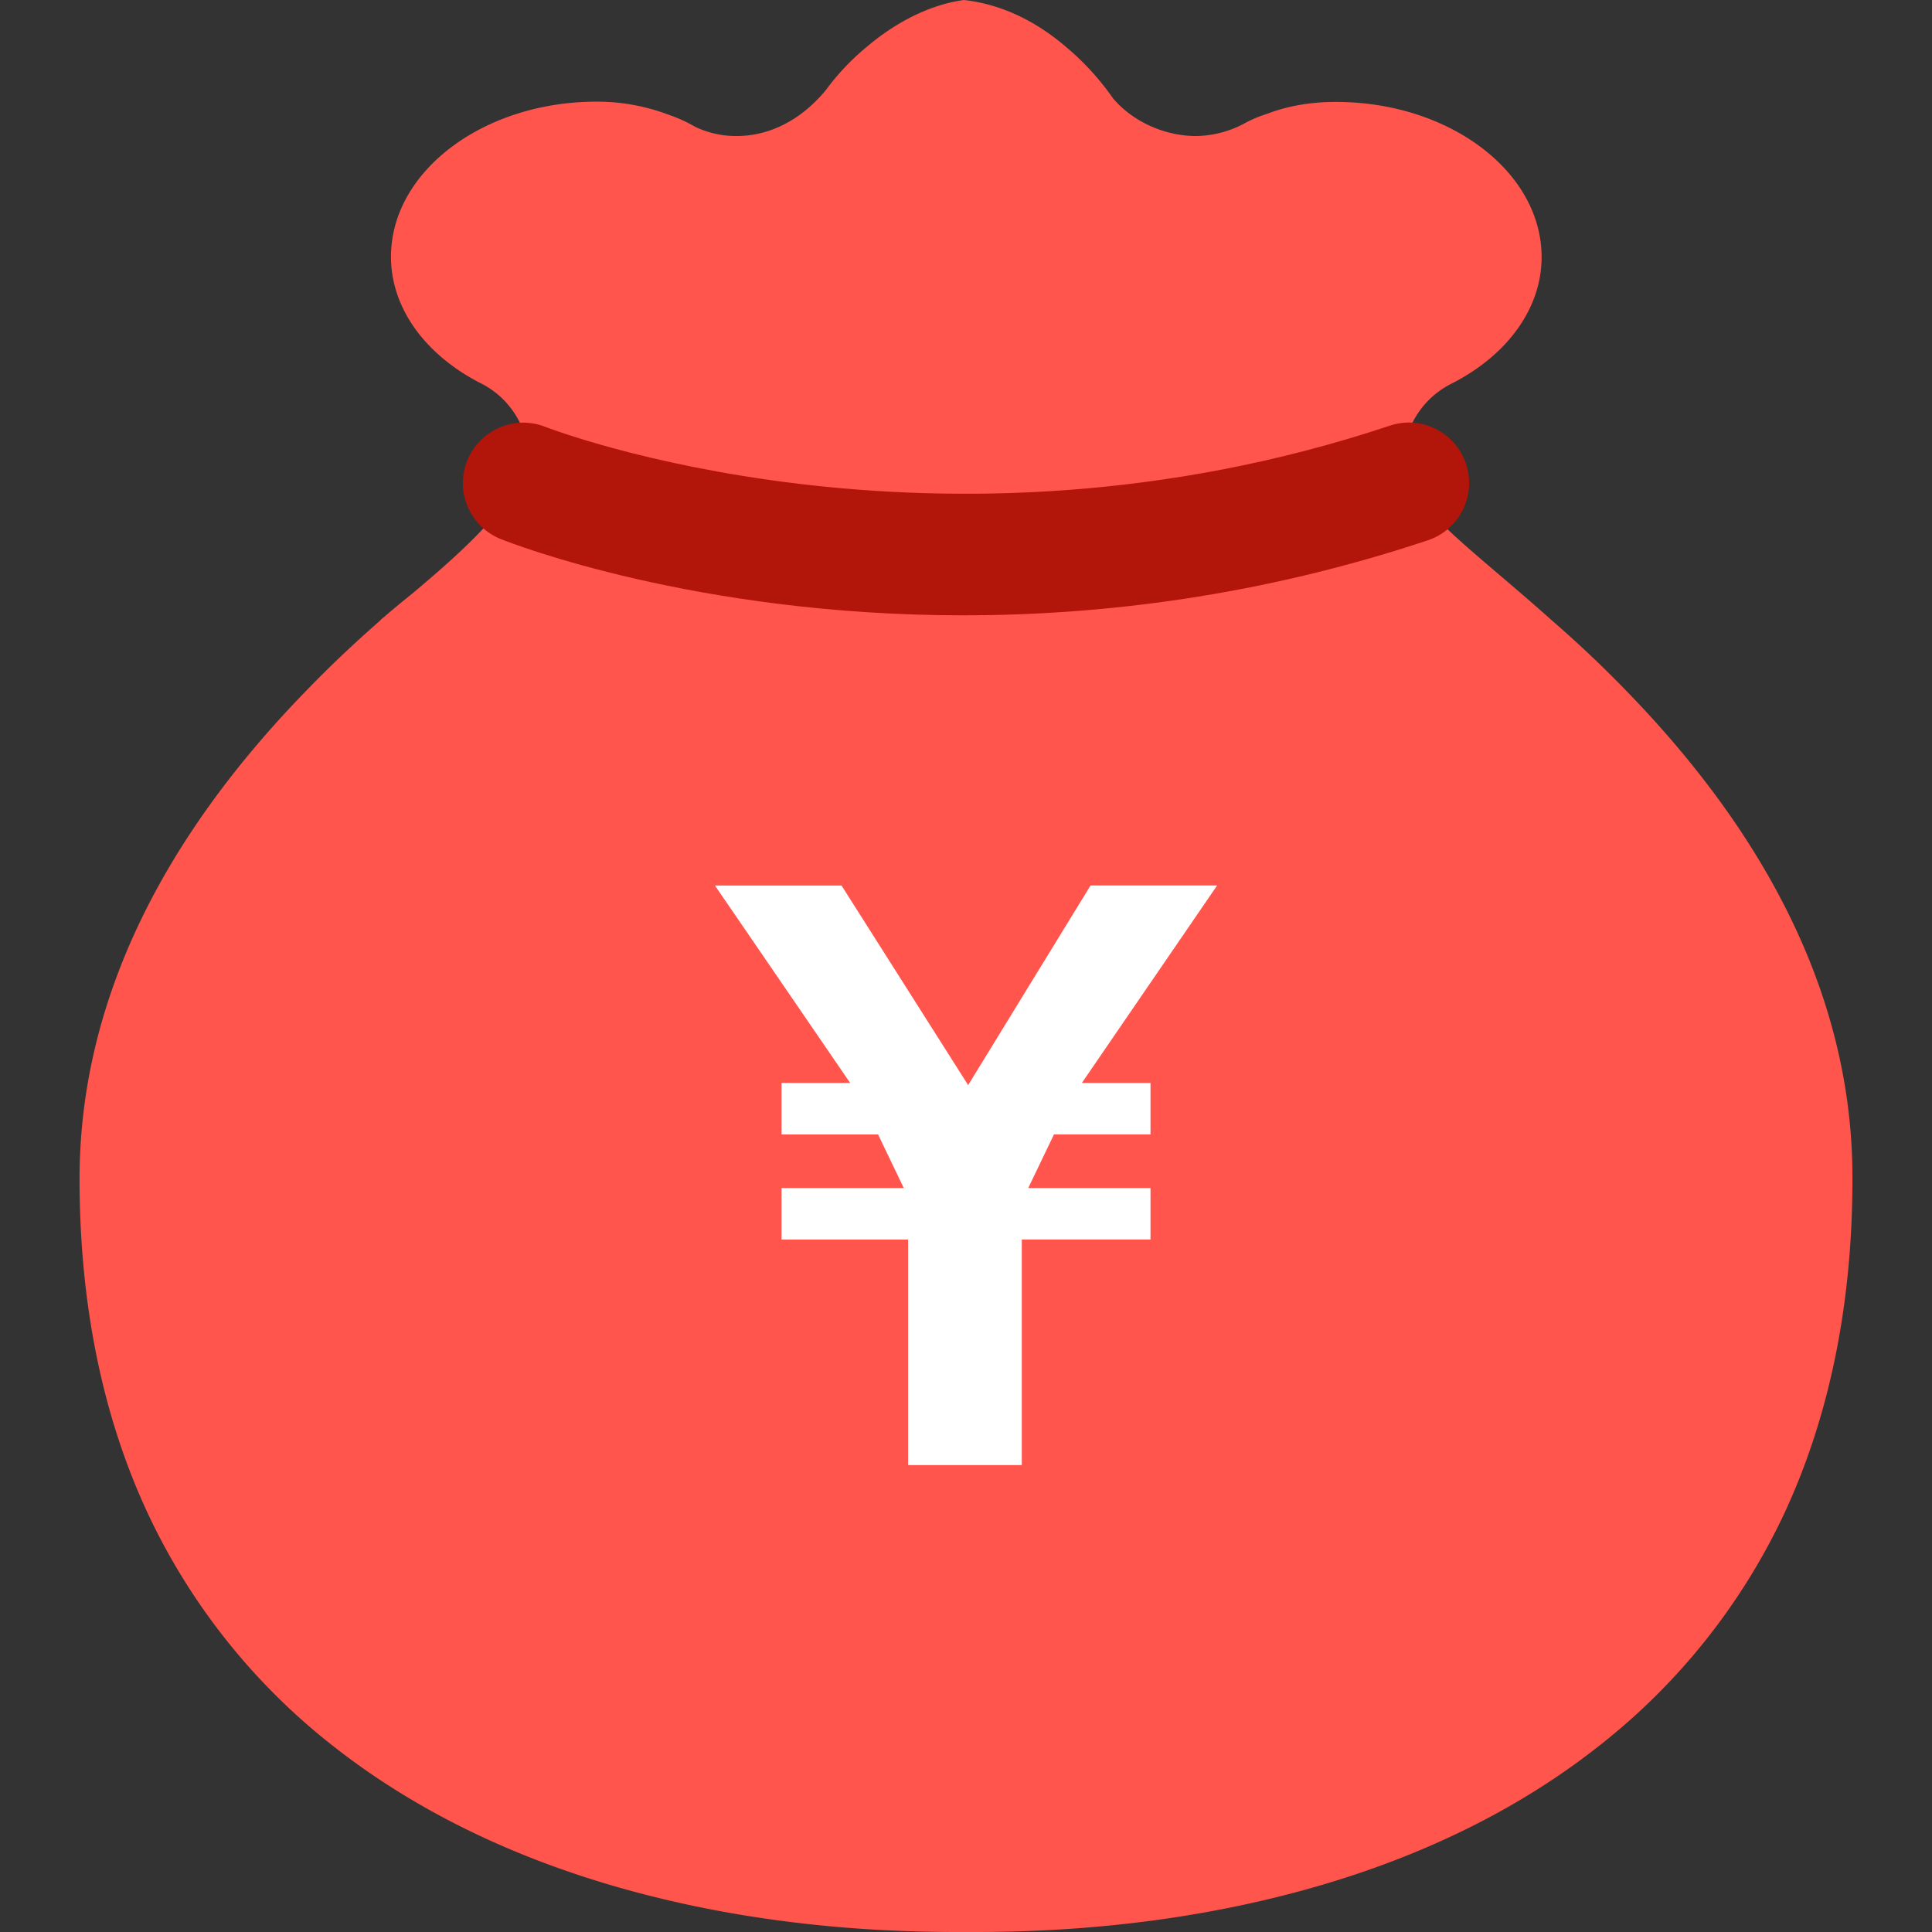
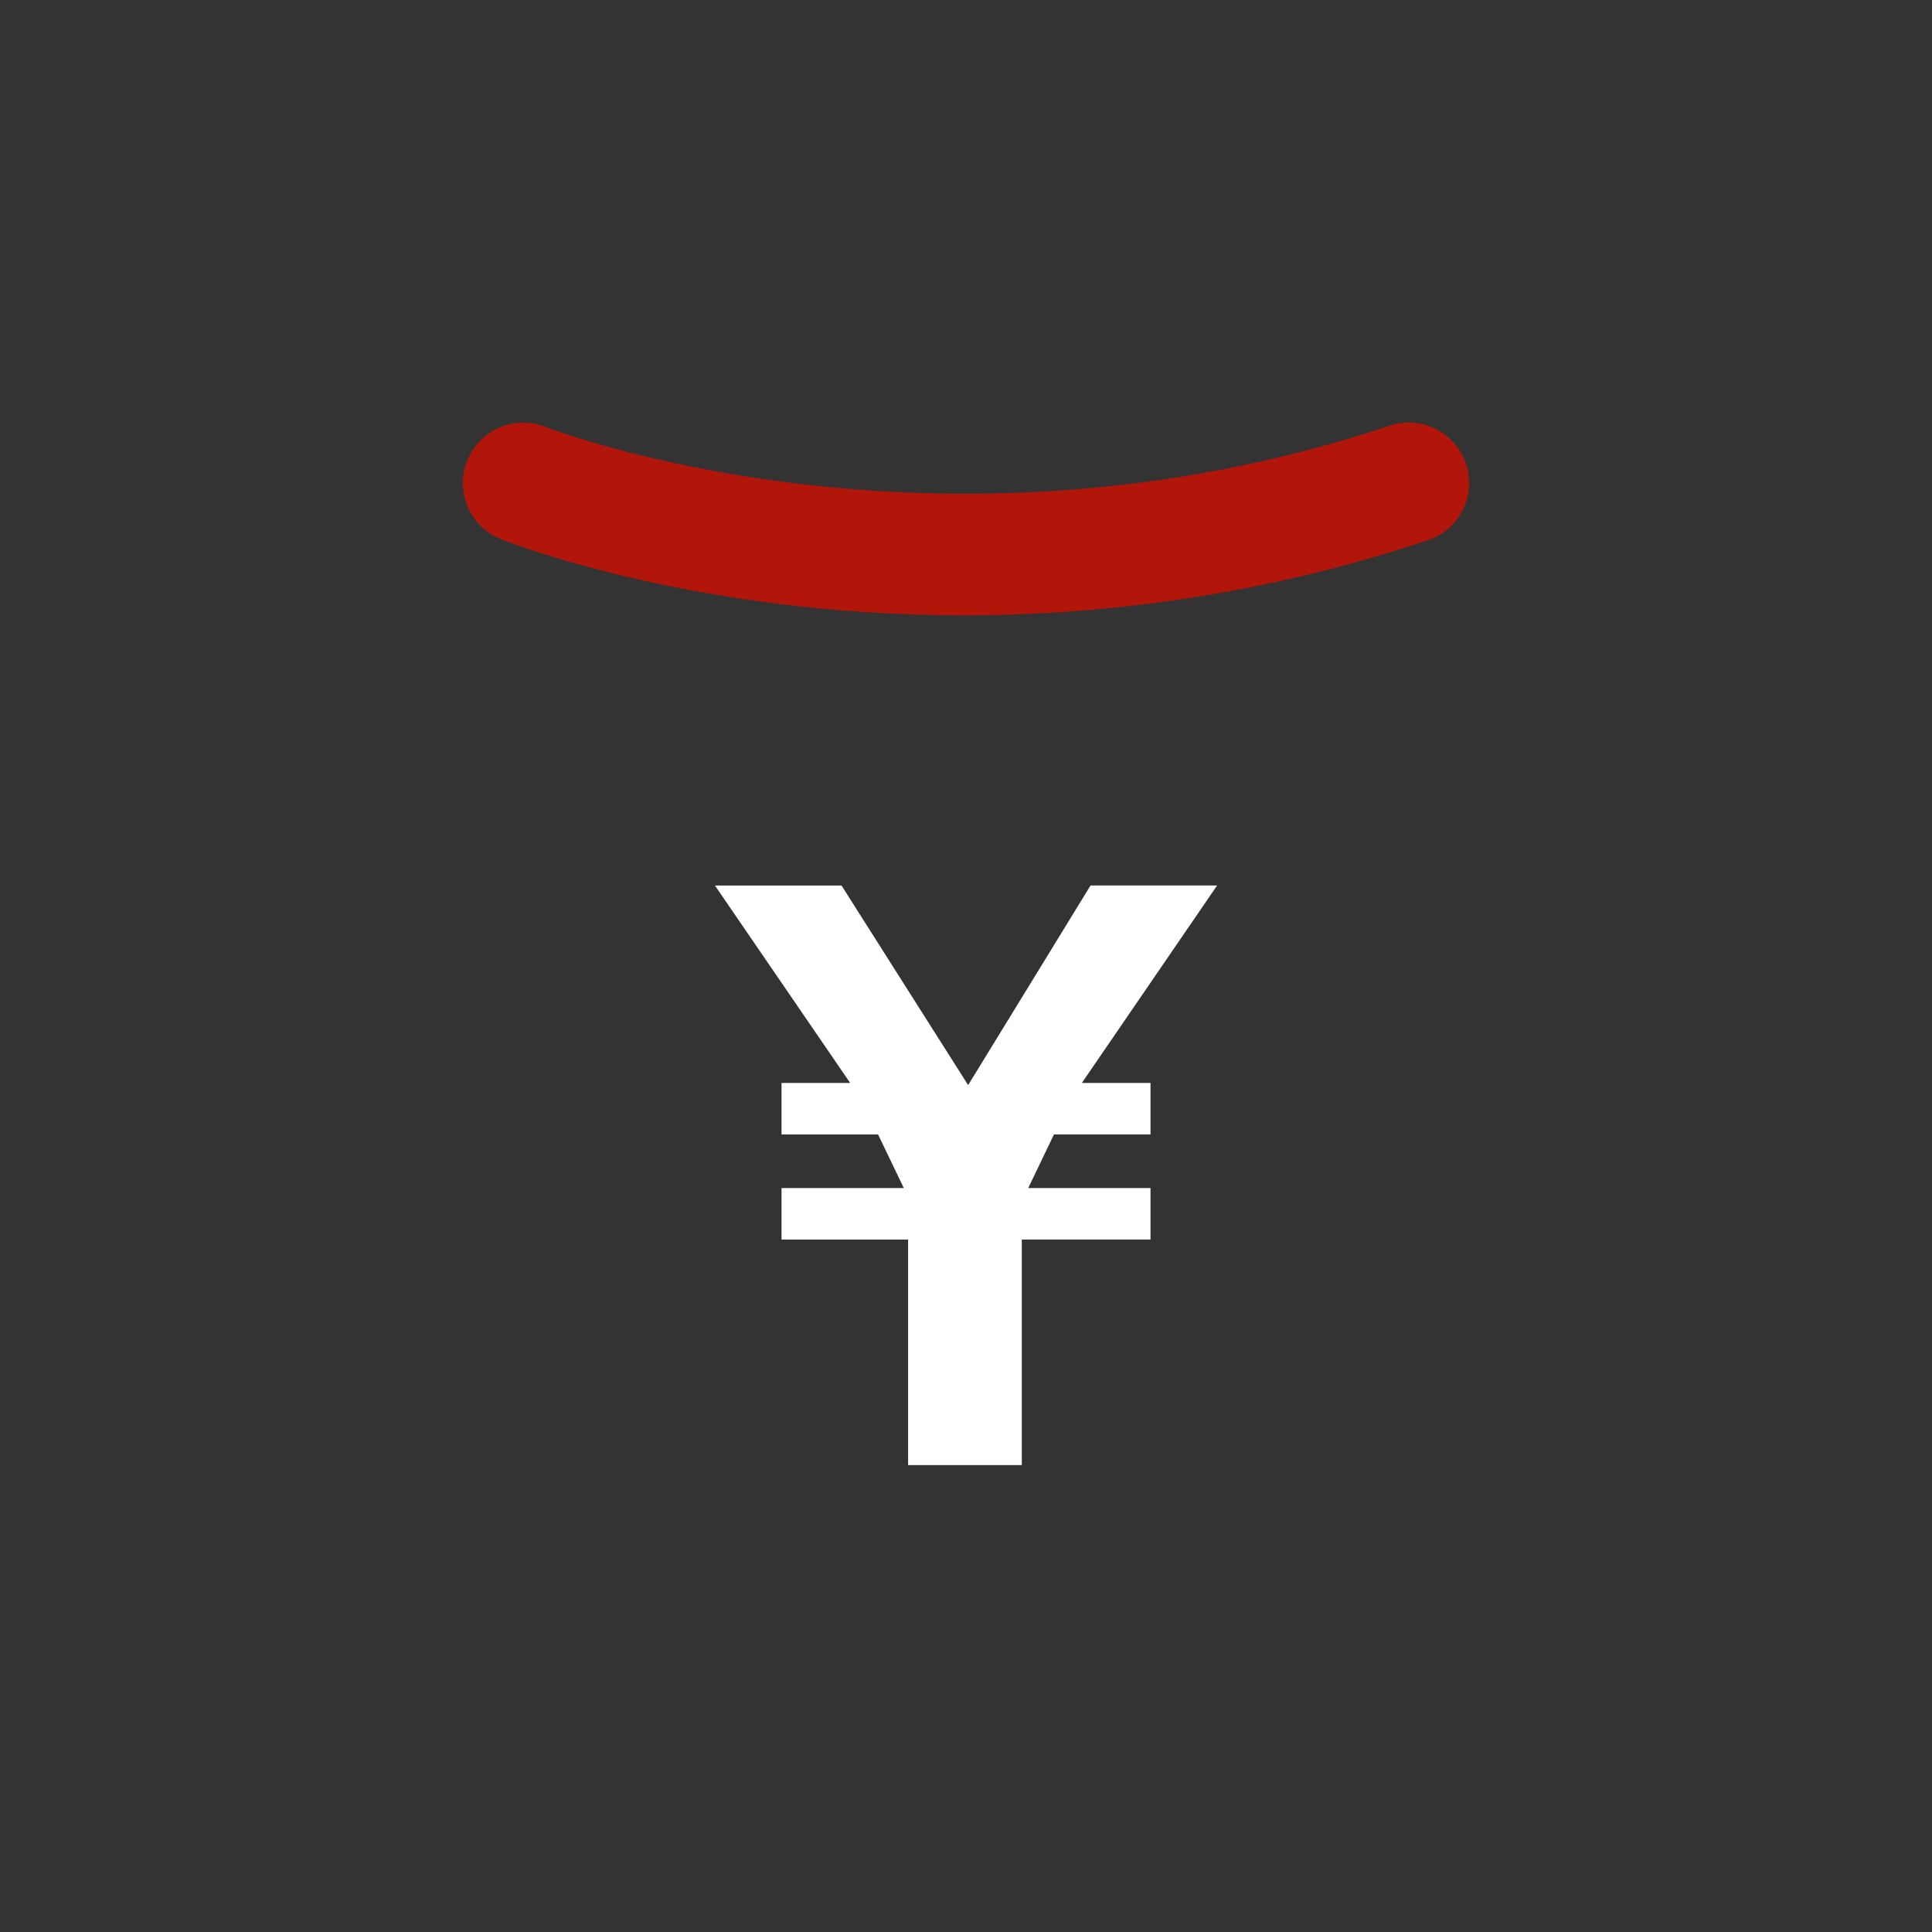
<svg xmlns="http://www.w3.org/2000/svg" t="1766718507346" class="icon" viewBox="0 0 1024 1024" version="1.1" p-id="1046" width="256" height="256">
  <rect x="0" y="0" width="1024" height="1024" fill="#333333" stroke="none" />
-   <path d="M861.161 365.318c-12.823-13.221-26.26-25.816-40.186-37.831-0.182-0.171-0.307-0.319-0.501-0.489-47.138-41.87-79.053-62.259-76.47-87.7 1.9-15.292 11.173-28.774 25.054-35.817 30.106-15.212 48.026-40.3 48.026-67.174 0-45.363-48.947-82.284-109.056-82.284-13.312 0-25.6 2.105-36.716 6.406a61.713 61.713 0 0 0-11.412 4.813 55.877 55.877 0 0 1-25.85 6.861c-16.794 0-33.69-7.623-44.191-20.07-6.975-10.012-15.235-19.069-24.576-26.931-16.839-14.495-35.18-22.938-54.374-25.088-16.532 2.207-34.816 10.604-51.712 24.986-8.067 6.69-15.292 14.336-21.504 22.778-13.722 16.589-30.618 24.326-47.309 24.326a50.278 50.278 0 0 1-21.97-4.915c-4.312-2.503-8.852-4.574-13.574-6.201a107.363 107.363 0 0 0-38.605-7.111c-60.006 0-109.01 36.91-109.01 82.227 0 26.931 17.92 52.019 47.98 67.231 10.729 5.495 18.773 14.939 22.619 26.203 0.614 1.536 1.047 3.095 1.308 4.688 0.023 0.102 0.057 0.205 0.08 0.319 3.573 22.881-26.578 51.416-59.745 79.269-5.268 4.278-10.524 8.545-15.644 12.982-0.398 0.33-0.796 0.66-1.195 0.978-0.603 0.501-1.013 0.978-1.525 1.468-13.107 11.492-25.828 23.45-37.956 35.999-80.282 82.148-120.98 169.552-120.98 259.607 0 66.15 12.14 125.85 36.204 177.357a339.092 339.092 0 0 0 97.03 122.311c41.006 32.518 90.419 57.446 146.99 74.24C378.596 1015.455 440.65 1024 506.857 1024h10.24c66.094 0 128.205-8.545 184.525-25.236 56.627-16.794 106.086-41.734 146.944-74.24a339.334 339.334 0 0 0 97.121-122.311c24.007-51.507 36.147-111.206 36.147-177.357 0.262-89.975-40.346-177.266-120.673-259.538z" fill="#FF554D" p-id="1047" />
  <path d="M513.138 575.124l64.865-105.791h67.083l-71.68 104.653h36.386v27.284h-51.166l-13.642 28.422h64.808v27.284h-68.221V776.533h-60.257V656.987h-67.083v-27.284h64.808l-13.642-28.422h-51.166v-27.284h36.386l-71.68-104.653h67.083L513.138 575.124z" fill="#FFFFFF" p-id="1048" />
  <path d="M510.612 326.133c-141.71 0-239.127-38.002-245.168-40.414-16.418-6.565-24.371-25.122-17.829-41.54 6.588-16.373 25.168-24.417 41.54-17.897 2.002 0.808 206.29 79.713 447.374-0.626 16.919-5.746 34.873 3.504 40.505 20.23 5.586 16.771-3.504 34.896-20.252 40.482-89.429 29.798-173.636 39.765-246.17 39.765z" fill="#B2150A" p-id="1049" />
</svg>